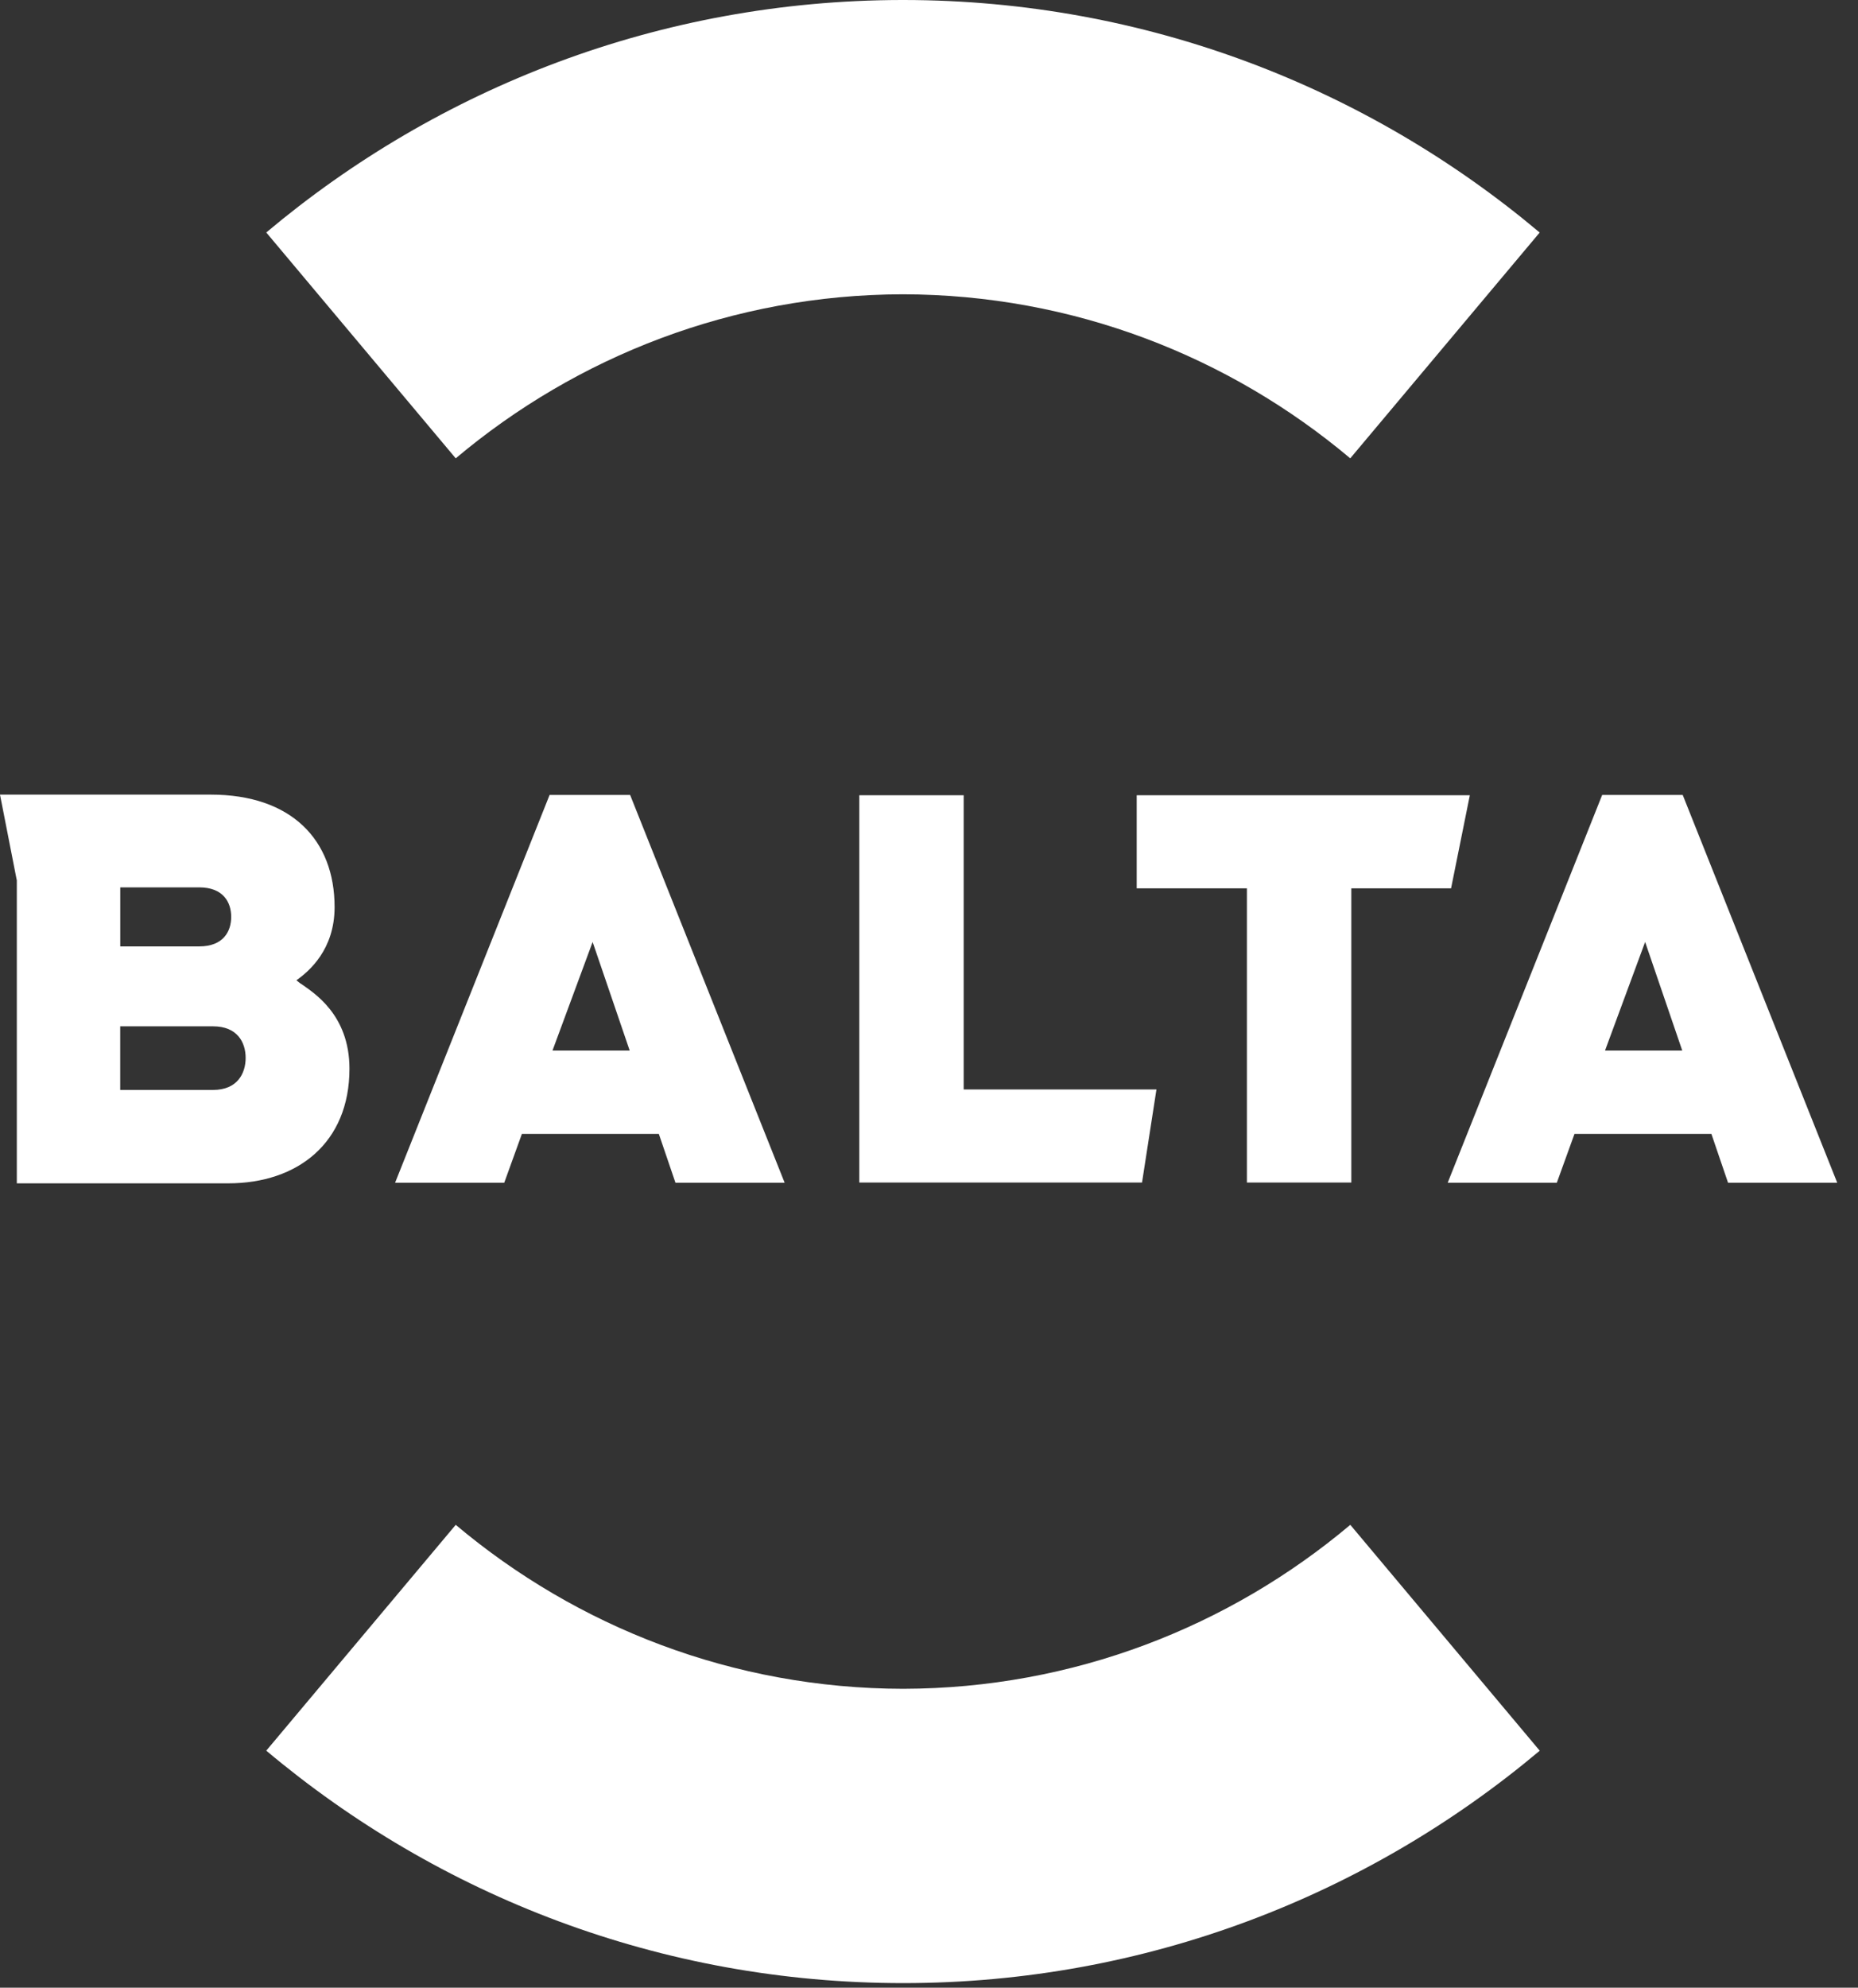
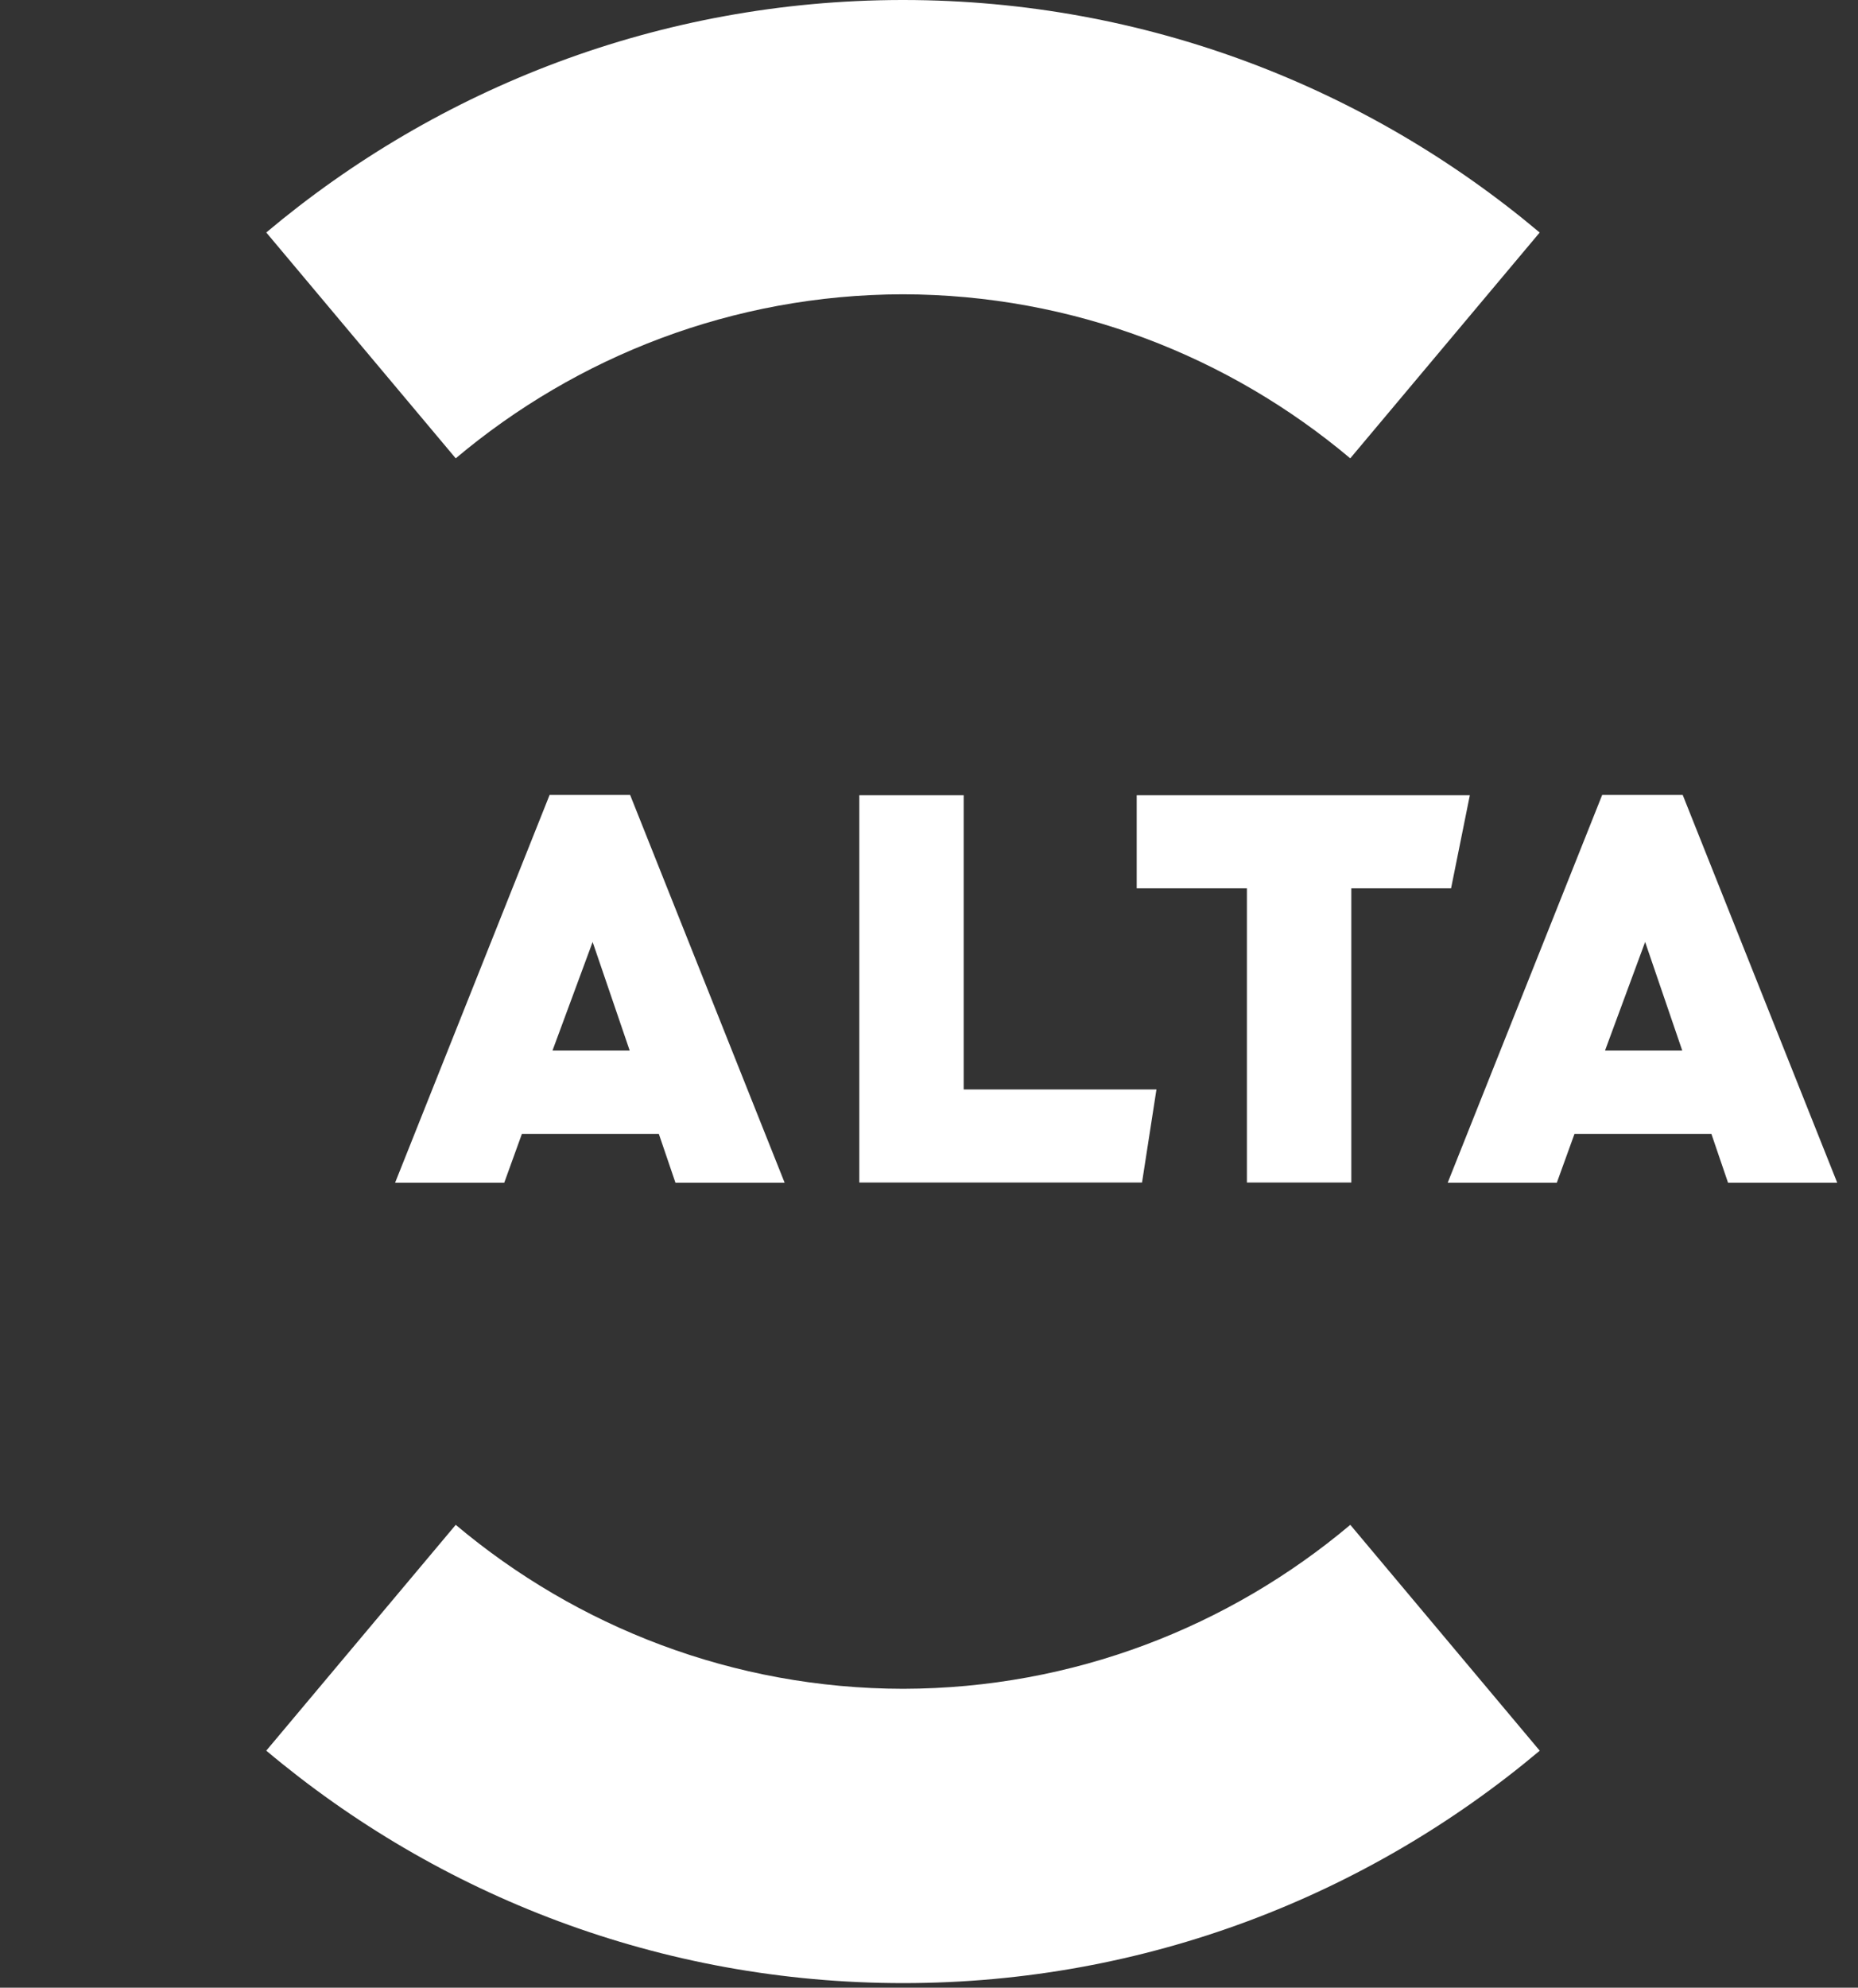
<svg xmlns="http://www.w3.org/2000/svg" width="72" height="77" viewBox="0 0 72 77" fill="none">
  <rect x="0" y="0" width="72" height="77" fill="#333333" stroke="none" />
  <path d="M35.004 65.421C28.41 65.412 22.358 63.022 17.66 59.069L10.318 67.817C17.002 73.434 25.615 76.825 35.01 76.822C44.39 76.819 52.991 73.429 59.667 67.819L52.326 59.069C47.634 63.017 41.59 65.407 35.004 65.421Z" fill="white" />
  <path d="M34.982 11.4C41.575 11.411 47.625 13.803 52.324 17.755L59.665 9.008C52.993 3.398 44.397 0.008 35.023 0H34.937C25.57 0.015 16.984 3.405 10.318 9.006L17.66 17.755C22.353 13.806 28.397 11.415 34.984 11.4H34.982Z" fill="white" />
  <path d="M33.299 45.81V30.806H37.344V42.204H44.814L44.255 45.81H33.299Z" fill="white" />
  <path d="M52.366 34.412V45.81H48.319V34.412H44.049V30.806H56.958L56.231 34.412H52.366Z" fill="white" />
  <path d="M26.177 45.817H30.406L24.418 30.794H21.298L15.31 45.817H19.54L20.224 43.926H25.531L26.175 45.817H26.177ZM24.401 40.696H21.41L22.965 36.49L24.401 40.696Z" fill="white" />
  <path d="M66.964 45.817H71.195L65.207 30.794H62.087L56.1 45.817H60.329L61.013 43.926H66.319L66.964 45.817ZM65.189 40.696H62.197L63.751 36.49L65.189 40.696Z" fill="white" />
-   <path d="M11.681 38.12C11.677 38.133 11.486 37.974 11.486 37.974C11.986 37.62 12.966 36.782 12.966 35.139C12.966 32.537 11.294 30.782 8.166 30.782H0L0.647 34.085L0.652 34.082V45.84H8.847C11.532 45.84 13.542 44.275 13.542 41.398C13.542 39.284 12.128 38.445 11.681 38.12ZM8.959 35.518C8.959 36.07 8.664 36.662 7.719 36.662H4.66V34.375H7.719C8.664 34.375 8.959 34.966 8.959 35.518ZM8.257 42.222H4.658V39.758H8.257C9.204 39.758 9.519 40.388 9.519 40.981C9.519 41.574 9.204 42.222 8.257 42.222Z" fill="white" />
</svg>